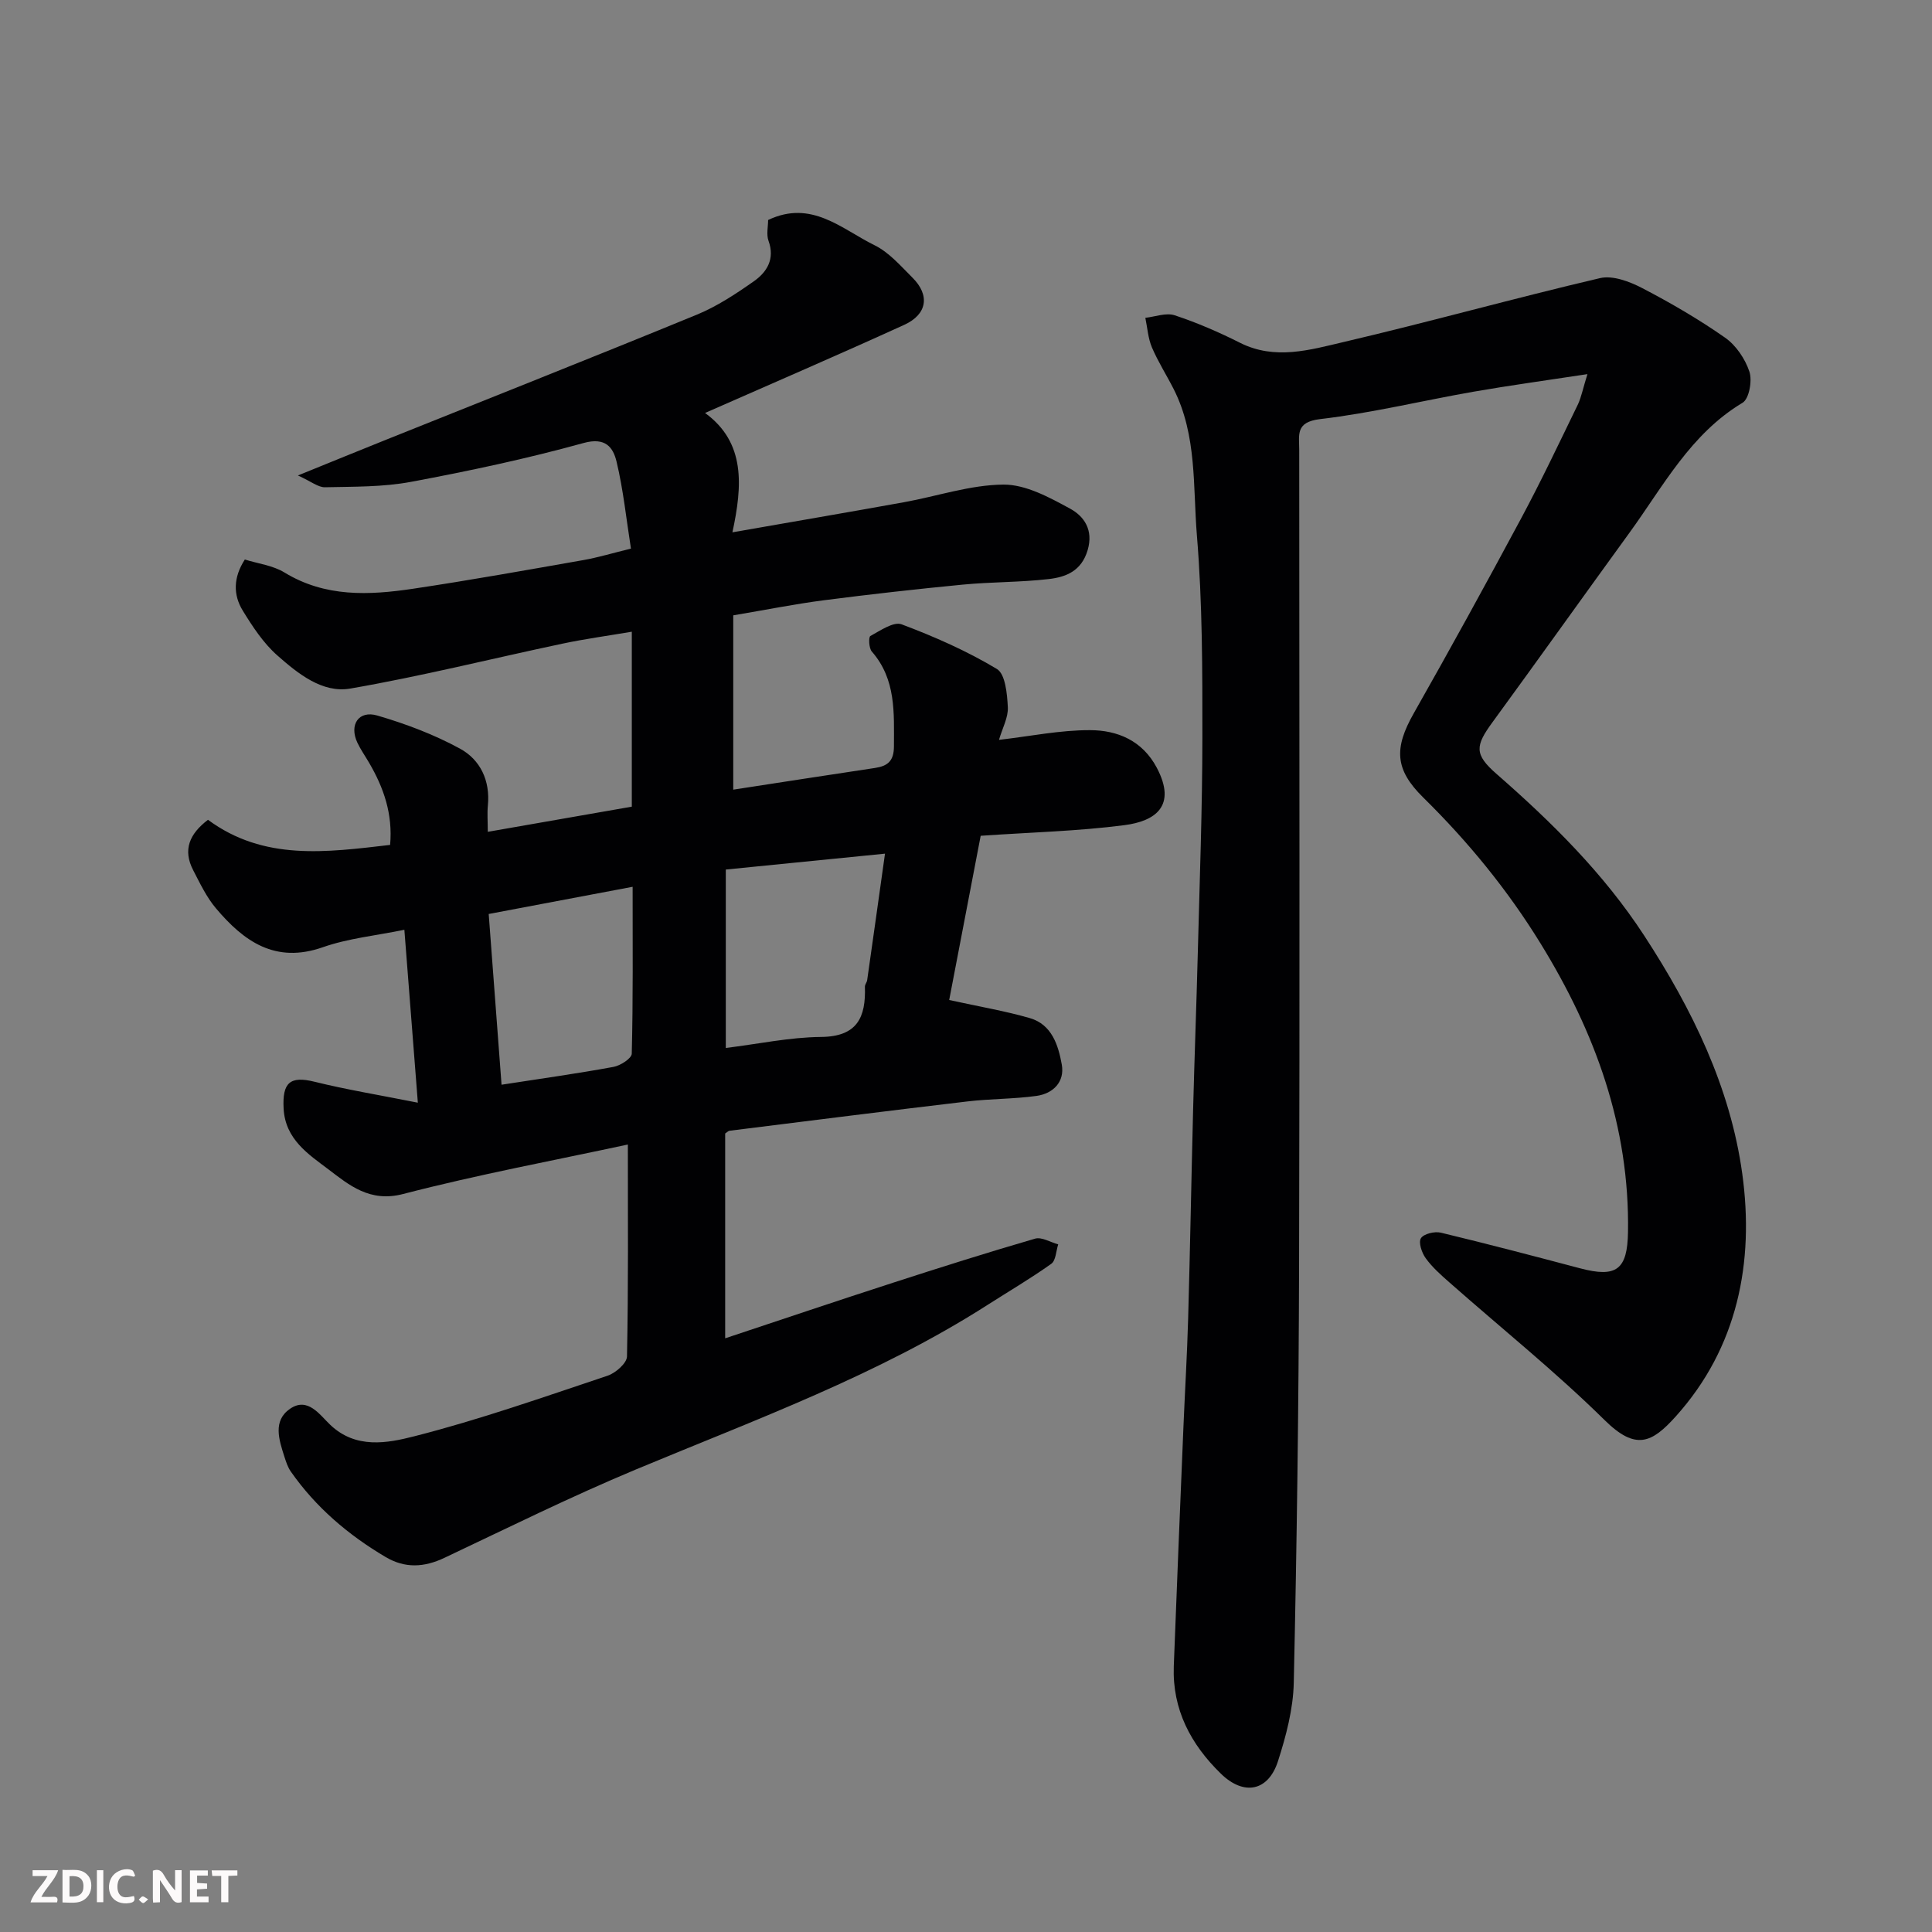
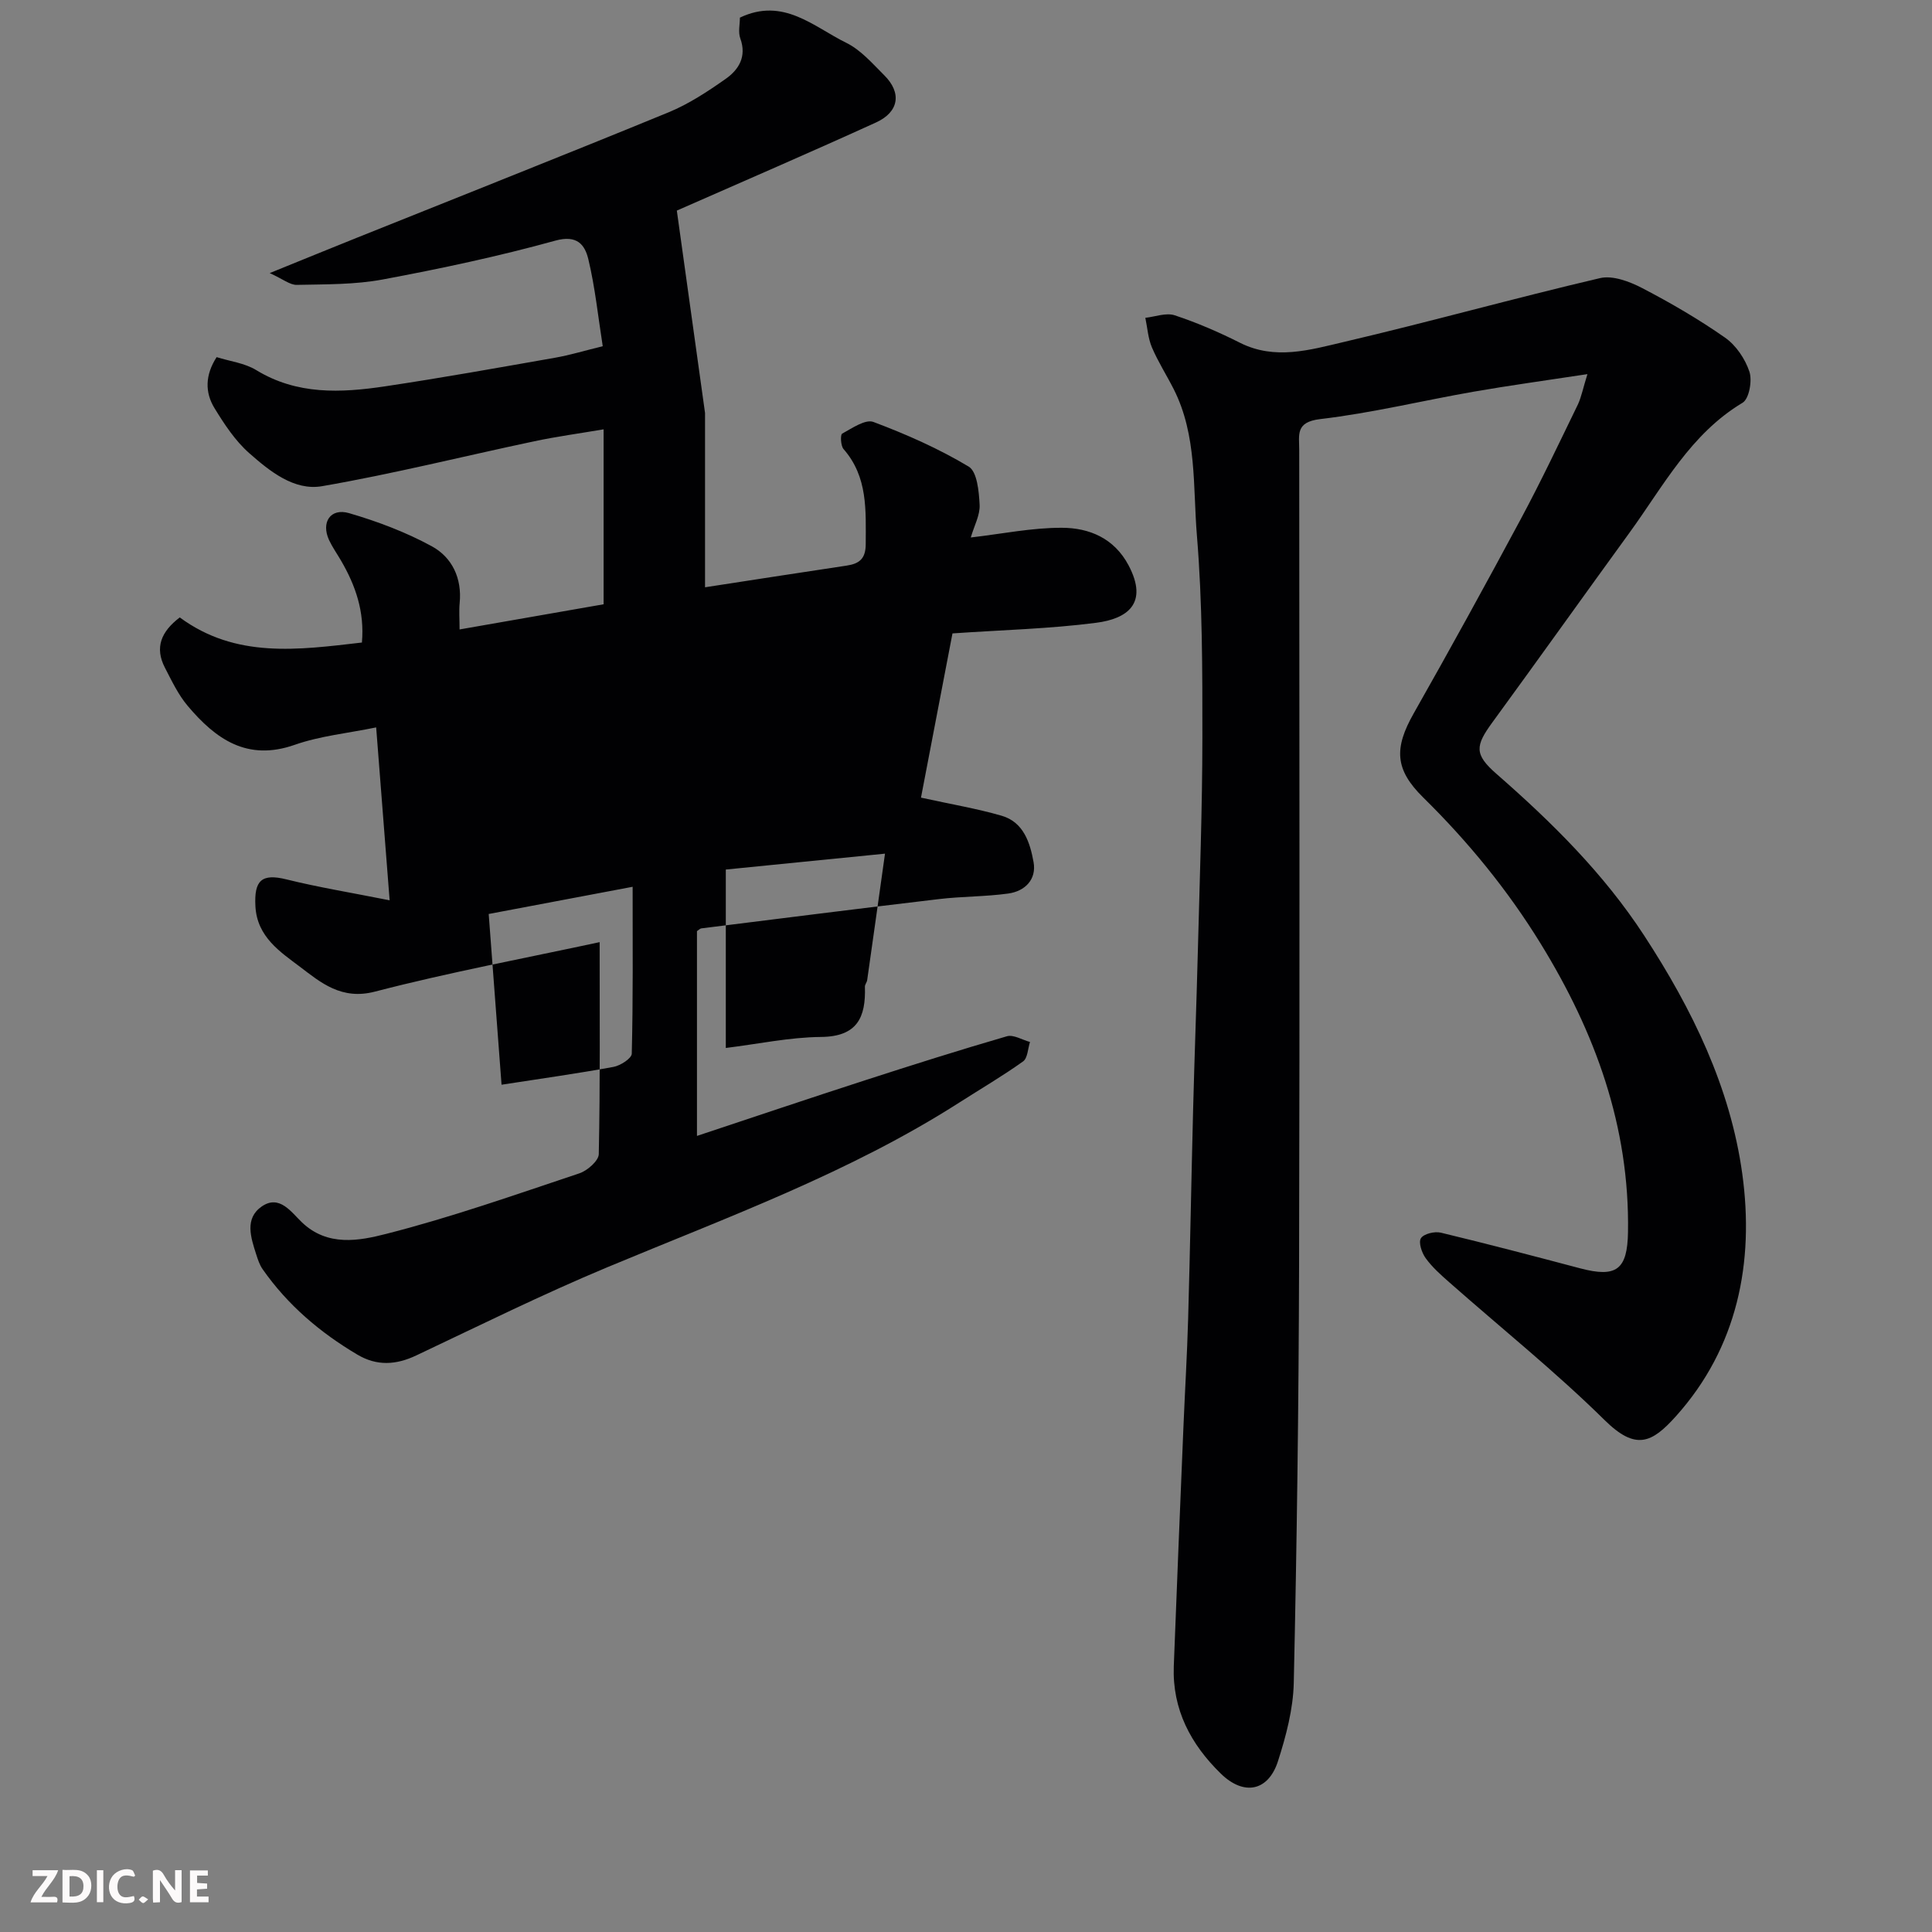
<svg xmlns="http://www.w3.org/2000/svg" enable-background="new 0 0 400 400" viewBox="0 0 400 400">
  <rect x="0" y="0" width="400" height="400" fill="#808080" stroke="none" />
-   <path d="m145.97 85.5c8.42 6.12 7.74 15.09 5.67 24.71 12.45-2.18 24-4.15 35.52-6.23 6.88-1.24 13.72-3.6 20.6-3.65 4.62-.03 9.51 2.65 13.81 4.99 2.87 1.57 4.86 4.39 3.61 8.6-1.29 4.33-4.5 5.56-8.07 5.97-5.89.68-11.87.58-17.79 1.15-9.63.93-19.24 2.01-28.84 3.25-5.98.78-11.91 1.97-18.67 3.11v36.09c9.44-1.45 19.39-3 29.34-4.49 2.65-.4 3.92-1.45 3.93-4.46.01-6.95.47-13.88-4.59-19.66-.6-.69-.69-2.98-.29-3.2 2.05-1.12 4.81-3.04 6.47-2.42 6.79 2.55 13.52 5.52 19.72 9.24 1.76 1.05 2.13 5.16 2.27 7.91.11 2.13-1.12 4.32-1.83 6.77 6.48-.75 12.67-2.03 18.85-2.01 5.67.01 10.84 2.15 13.82 7.78 4.2 7.95-.34 11.07-6.7 11.89-9.61 1.25-19.36 1.48-29.76 2.2-2.26 11.77-4.51 23.51-6.52 34 6.32 1.39 11.6 2.27 16.7 3.75 4.56 1.32 5.89 5.62 6.61 9.61.64 3.58-1.77 6.02-5.26 6.5-4.72.65-9.53.58-14.27 1.14-16.43 1.94-32.84 4.02-49.25 6.07-.27.03-.51.31-.91.57v42.4c11.78-3.91 23.26-7.79 34.8-11.52 9.75-3.16 19.52-6.25 29.36-9.11 1.37-.4 3.18.75 4.79 1.18-.45 1.38-.48 3.35-1.44 4.03-4.23 3.02-8.74 5.66-13.13 8.47-22.81 14.6-48.14 23.79-72.94 34.14-13.39 5.59-26.43 12.05-39.56 18.26-4.2 1.99-8.16 2.22-12.19-.17-7.73-4.57-14.45-10.29-19.62-17.69-.63-.9-.99-2.02-1.33-3.08-1.12-3.49-2.44-7.43 1.16-9.91 3.67-2.53 6.12 1.21 8.32 3.3 5.32 5.08 11.88 3.8 17.4 2.39 13.53-3.44 26.75-8.11 40.02-12.54 1.66-.55 4-2.59 4.03-3.98.3-14.41.18-28.83.18-43.89-15.16 3.27-30.99 6.21-46.55 10.25-6.89 1.79-11.18-1.87-15.46-5.12-4.07-3.08-8.92-6.18-9.26-12.56-.29-5.39 1.31-6.83 6.43-5.56 6.58 1.63 13.28 2.72 21.36 4.33-1-12.78-1.86-23.85-2.79-35.8-5.88 1.21-11.6 1.76-16.87 3.61-9.85 3.46-16.36-1.21-22.13-8.04-1.96-2.31-3.31-5.18-4.72-7.9-2.19-4.21-.79-7.51 3.06-10.44 11.59 8.55 24.51 6.73 37.71 5.2.57-6.43-1.34-11.85-4.34-16.99-.82-1.41-1.77-2.75-2.46-4.22-1.7-3.67.28-6.7 4.14-5.58 5.89 1.72 11.76 3.93 17.13 6.86 4.2 2.29 6.27 6.61 5.77 11.75-.16 1.62-.02 3.27-.02 5.47 10.29-1.8 20.01-3.49 29.82-5.21 0-12.1 0-23.73 0-36.22-4.94.84-9.68 1.48-14.35 2.47-14.65 3.1-29.2 6.75-43.94 9.3-5.78 1-10.85-3.11-15.09-6.85-2.89-2.55-5.13-5.96-7.17-9.29-2.01-3.27-1.97-6.86.43-10.58 2.73.86 5.8 1.22 8.19 2.68 8.46 5.17 17.53 4.73 26.66 3.37 11.78-1.76 23.51-3.87 35.24-5.93 3.02-.53 5.97-1.43 9.85-2.38-.97-6.16-1.58-12.18-2.98-18.01-.71-2.94-2.27-5.11-6.83-3.85-11.75 3.25-23.72 5.8-35.72 8.04-5.81 1.09-11.87.99-17.82 1.12-1.4.03-2.83-1.18-5.6-2.44 6.97-2.83 12.62-5.14 18.28-7.41 21.44-8.61 42.93-17.1 64.31-25.88 4.18-1.72 8.07-4.29 11.8-6.91 2.72-1.91 4.41-4.62 3.04-8.39-.47-1.3-.08-2.92-.08-4.3 8.99-4.29 15.26 1.9 22.03 5.22 3 1.47 5.41 4.28 7.85 6.71 3.66 3.63 3.08 7.6-1.71 9.78-13.47 6.14-27.07 12.01-41.23 18.24zm37.26 91.24c-11.52 1.15-22.2 2.22-32.96 3.29v36.94c6.76-.83 13.22-2.22 19.69-2.28 7.54-.06 9.32-4.07 9.11-10.39-.02-.45.4-.9.47-1.38 1.2-8.39 2.37-16.79 3.69-26.18zm-52.25 6.86c-9.89 1.87-19.92 3.77-29.8 5.63.91 12.14 1.78 23.73 2.66 35.35 8.12-1.26 15.68-2.31 23.17-3.69 1.44-.26 3.77-1.76 3.79-2.74.28-11.21.18-22.44.18-34.55z" fill="#010103" />
+   <path d="m145.97 85.5v36.09c9.44-1.45 19.39-3 29.34-4.49 2.65-.4 3.92-1.45 3.93-4.46.01-6.95.47-13.88-4.59-19.66-.6-.69-.69-2.98-.29-3.2 2.05-1.12 4.81-3.04 6.47-2.42 6.79 2.55 13.52 5.52 19.72 9.24 1.76 1.05 2.13 5.16 2.27 7.91.11 2.13-1.12 4.32-1.83 6.77 6.48-.75 12.67-2.03 18.85-2.01 5.67.01 10.84 2.15 13.82 7.78 4.2 7.95-.34 11.07-6.7 11.89-9.61 1.25-19.36 1.48-29.76 2.2-2.26 11.77-4.51 23.51-6.52 34 6.32 1.39 11.6 2.27 16.7 3.75 4.56 1.32 5.89 5.62 6.61 9.61.64 3.58-1.77 6.02-5.26 6.5-4.72.65-9.53.58-14.27 1.14-16.43 1.94-32.84 4.02-49.25 6.07-.27.03-.51.31-.91.57v42.4c11.78-3.91 23.26-7.79 34.8-11.52 9.75-3.16 19.52-6.25 29.36-9.11 1.37-.4 3.18.75 4.79 1.18-.45 1.38-.48 3.35-1.44 4.03-4.23 3.02-8.74 5.66-13.13 8.47-22.81 14.6-48.14 23.79-72.94 34.14-13.39 5.59-26.43 12.05-39.56 18.26-4.2 1.99-8.16 2.22-12.19-.17-7.73-4.57-14.45-10.29-19.62-17.69-.63-.9-.99-2.02-1.33-3.08-1.12-3.49-2.44-7.43 1.16-9.91 3.67-2.53 6.12 1.21 8.32 3.3 5.32 5.08 11.88 3.8 17.4 2.39 13.53-3.44 26.75-8.11 40.02-12.54 1.66-.55 4-2.59 4.03-3.98.3-14.41.18-28.83.18-43.89-15.16 3.27-30.99 6.21-46.55 10.25-6.89 1.79-11.18-1.87-15.46-5.12-4.07-3.08-8.92-6.18-9.26-12.56-.29-5.39 1.31-6.83 6.43-5.56 6.58 1.63 13.28 2.72 21.36 4.33-1-12.78-1.86-23.85-2.79-35.8-5.88 1.21-11.6 1.76-16.87 3.61-9.85 3.46-16.36-1.21-22.13-8.04-1.96-2.31-3.31-5.18-4.72-7.9-2.19-4.21-.79-7.51 3.06-10.44 11.59 8.55 24.51 6.73 37.71 5.2.57-6.43-1.34-11.85-4.34-16.99-.82-1.41-1.77-2.75-2.46-4.22-1.7-3.67.28-6.7 4.14-5.58 5.89 1.72 11.76 3.93 17.13 6.86 4.2 2.29 6.27 6.61 5.77 11.75-.16 1.62-.02 3.27-.02 5.47 10.29-1.8 20.01-3.49 29.82-5.21 0-12.1 0-23.73 0-36.22-4.94.84-9.68 1.48-14.35 2.47-14.65 3.1-29.2 6.75-43.94 9.3-5.78 1-10.85-3.11-15.09-6.85-2.89-2.55-5.13-5.96-7.17-9.29-2.01-3.27-1.97-6.86.43-10.58 2.73.86 5.8 1.22 8.19 2.68 8.46 5.17 17.53 4.73 26.66 3.37 11.78-1.76 23.51-3.87 35.24-5.93 3.02-.53 5.97-1.43 9.85-2.38-.97-6.16-1.58-12.18-2.98-18.01-.71-2.94-2.27-5.11-6.83-3.85-11.75 3.25-23.72 5.8-35.72 8.04-5.81 1.09-11.87.99-17.82 1.12-1.4.03-2.83-1.18-5.6-2.44 6.97-2.83 12.62-5.14 18.28-7.41 21.44-8.61 42.93-17.1 64.31-25.88 4.18-1.72 8.07-4.29 11.8-6.91 2.72-1.91 4.41-4.62 3.04-8.39-.47-1.3-.08-2.92-.08-4.3 8.99-4.29 15.26 1.9 22.03 5.22 3 1.47 5.41 4.28 7.85 6.71 3.66 3.63 3.08 7.6-1.71 9.78-13.47 6.14-27.07 12.01-41.23 18.24zm37.26 91.24c-11.52 1.15-22.2 2.22-32.96 3.29v36.94c6.76-.83 13.22-2.22 19.69-2.28 7.54-.06 9.32-4.07 9.11-10.39-.02-.45.4-.9.47-1.38 1.2-8.39 2.37-16.79 3.69-26.18zm-52.25 6.86c-9.89 1.87-19.92 3.77-29.8 5.63.91 12.14 1.78 23.73 2.66 35.35 8.12-1.26 15.68-2.31 23.17-3.69 1.44-.26 3.77-1.76 3.79-2.74.28-11.21.18-22.44.18-34.55z" fill="#010103" />
  <path d="m328.66 77.46c-8.78 1.34-16.21 2.35-23.59 3.64-10.59 1.85-21.09 4.42-31.75 5.67-5.15.61-4.33 3.25-4.33 6.4.02 56.32.12 112.64-.03 168.96-.08 28.76-.46 57.53-1.1 86.28-.12 5.44-1.59 11-3.27 16.23-2.02 6.26-7.08 7.2-11.82 2.58-6.23-6.07-10.08-13.3-9.75-22.25.62-16.53 1.32-33.07 2-49.6.31-7.43.76-14.86.97-22.3.41-14.43.66-28.86 1.03-43.29.28-10.93.7-21.86.98-32.8.38-14.76.93-29.53.94-44.29.01-13.93.01-27.91-1.13-41.78-.84-10.17.04-20.77-4.81-30.35-1.47-2.9-3.24-5.66-4.51-8.64-.8-1.89-.93-4.07-1.36-6.12 2.04-.22 4.31-1.11 6.08-.52 4.62 1.53 9.14 3.48 13.5 5.68 7.28 3.67 14.54 1.47 21.56-.17 17.73-4.15 35.27-9.06 53-13.21 2.62-.61 6.1.7 8.7 2.05 5.92 3.08 11.73 6.46 17.19 10.28 2.27 1.59 4.16 4.4 5.04 7.05.61 1.86-.06 5.6-1.41 6.42-10.77 6.45-16.39 17.22-23.37 26.84-9.5 13.08-18.88 26.24-28.41 39.3-3.59 4.91-3.83 6.65.86 10.74 11.46 10.02 22.17 20.6 30.56 33.47 9.91 15.19 17.82 31.37 20.29 49.3 2.52 18.3-.97 35.98-13.75 50.2-4.98 5.54-8.3 7.16-14.77.77-10.19-10.04-21.41-19.04-32.15-28.52-1.75-1.54-3.53-3.12-4.88-4.99-.81-1.12-1.53-3.27-.98-4.13.58-.92 2.84-1.46 4.12-1.15 9.65 2.32 19.24 4.84 28.83 7.38 7.55 2 9.8.28 9.92-7.52.35-21.83-6.79-41.34-18.07-59.68-6.85-11.14-15.03-21.13-24.33-30.28-5.89-5.8-6.08-10.18-1.94-17.46 7.57-13.35 14.96-26.8 22.22-40.33 4.16-7.76 7.93-15.73 11.78-23.65.71-1.57 1.04-3.34 1.94-6.21z" fill="#010103" />
  <g fill="#fcfafa">
    <path d="m37.59 393.81c-.92.31-1.52.05-2-.78-.7-1.2-1.52-2.34-2.47-3.78v4.59c-.55.03-.95.05-1.41.07-.03-.37-.06-.64-.06-.91 0-1.91 0-3.81 0-5.7 1.13-.41 1.77-.03 2.29.91.62 1.11 1.38 2.14 2.31 3.19v-4.2h1.35v6.61z" />
    <path d="m12.94 393.88v-6.75c1.9.19 3.93-.54 5.37 1.29.8 1.01.78 2.88.03 3.97-1.37 1.97-3.4 1.51-5.4 1.49m1.45-1.22c2.04.12 2.92-.58 2.89-2.21-.03-1.51-.98-2.19-2.89-2z" />
    <path d="m11.81 393.87h-5.49c.68-2.18 2.47-3.48 3.51-5.45h-3.08v-1.21h5.29c-.71 2.13-2.44 3.48-3.47 5.51.86 0 1.63.04 2.39-.01.79-.05 1.14.21.85 1.16" />
    <path d="m39.33 393.86v-6.61h3.7v1.07h-2.22v1.52c.68.04 1.34.09 2.07.13v1.07c-.72.05-1.38.09-2.1.14v1.48h2.4v1.19h-3.84z" />
    <path d="m27.71 388.56c-1.15-.3-2.46-.61-3.1.64-.37.73-.41 1.93-.06 2.67.63 1.35 1.99.93 3.17.68.35.94-.01 1.32-.93 1.46-1.62.25-3.05-.27-3.76-1.48-.73-1.24-.6-3.03.31-4.17.88-1.11 2.71-1.7 4-1.16.32.13.44.74.65 1.12-.1.08-.19.16-.28.24" />
-     <path d="m49.15 387.24v1.07c-.59.02-1.17.05-1.87.08v5.44h-1.48v-5.44h-1.85c-.05-.4-.08-.73-.13-1.15z" />
    <path d="m20.06 387.21h1.33v6.62h-1.33z" />
    <path d="m30.68 393.25c-.49.38-.8.79-1.05.76-.32-.05-.6-.45-.9-.7.26-.24.51-.64.8-.67.29-.04.62.3 1.15.61" />
  </g>
</svg>